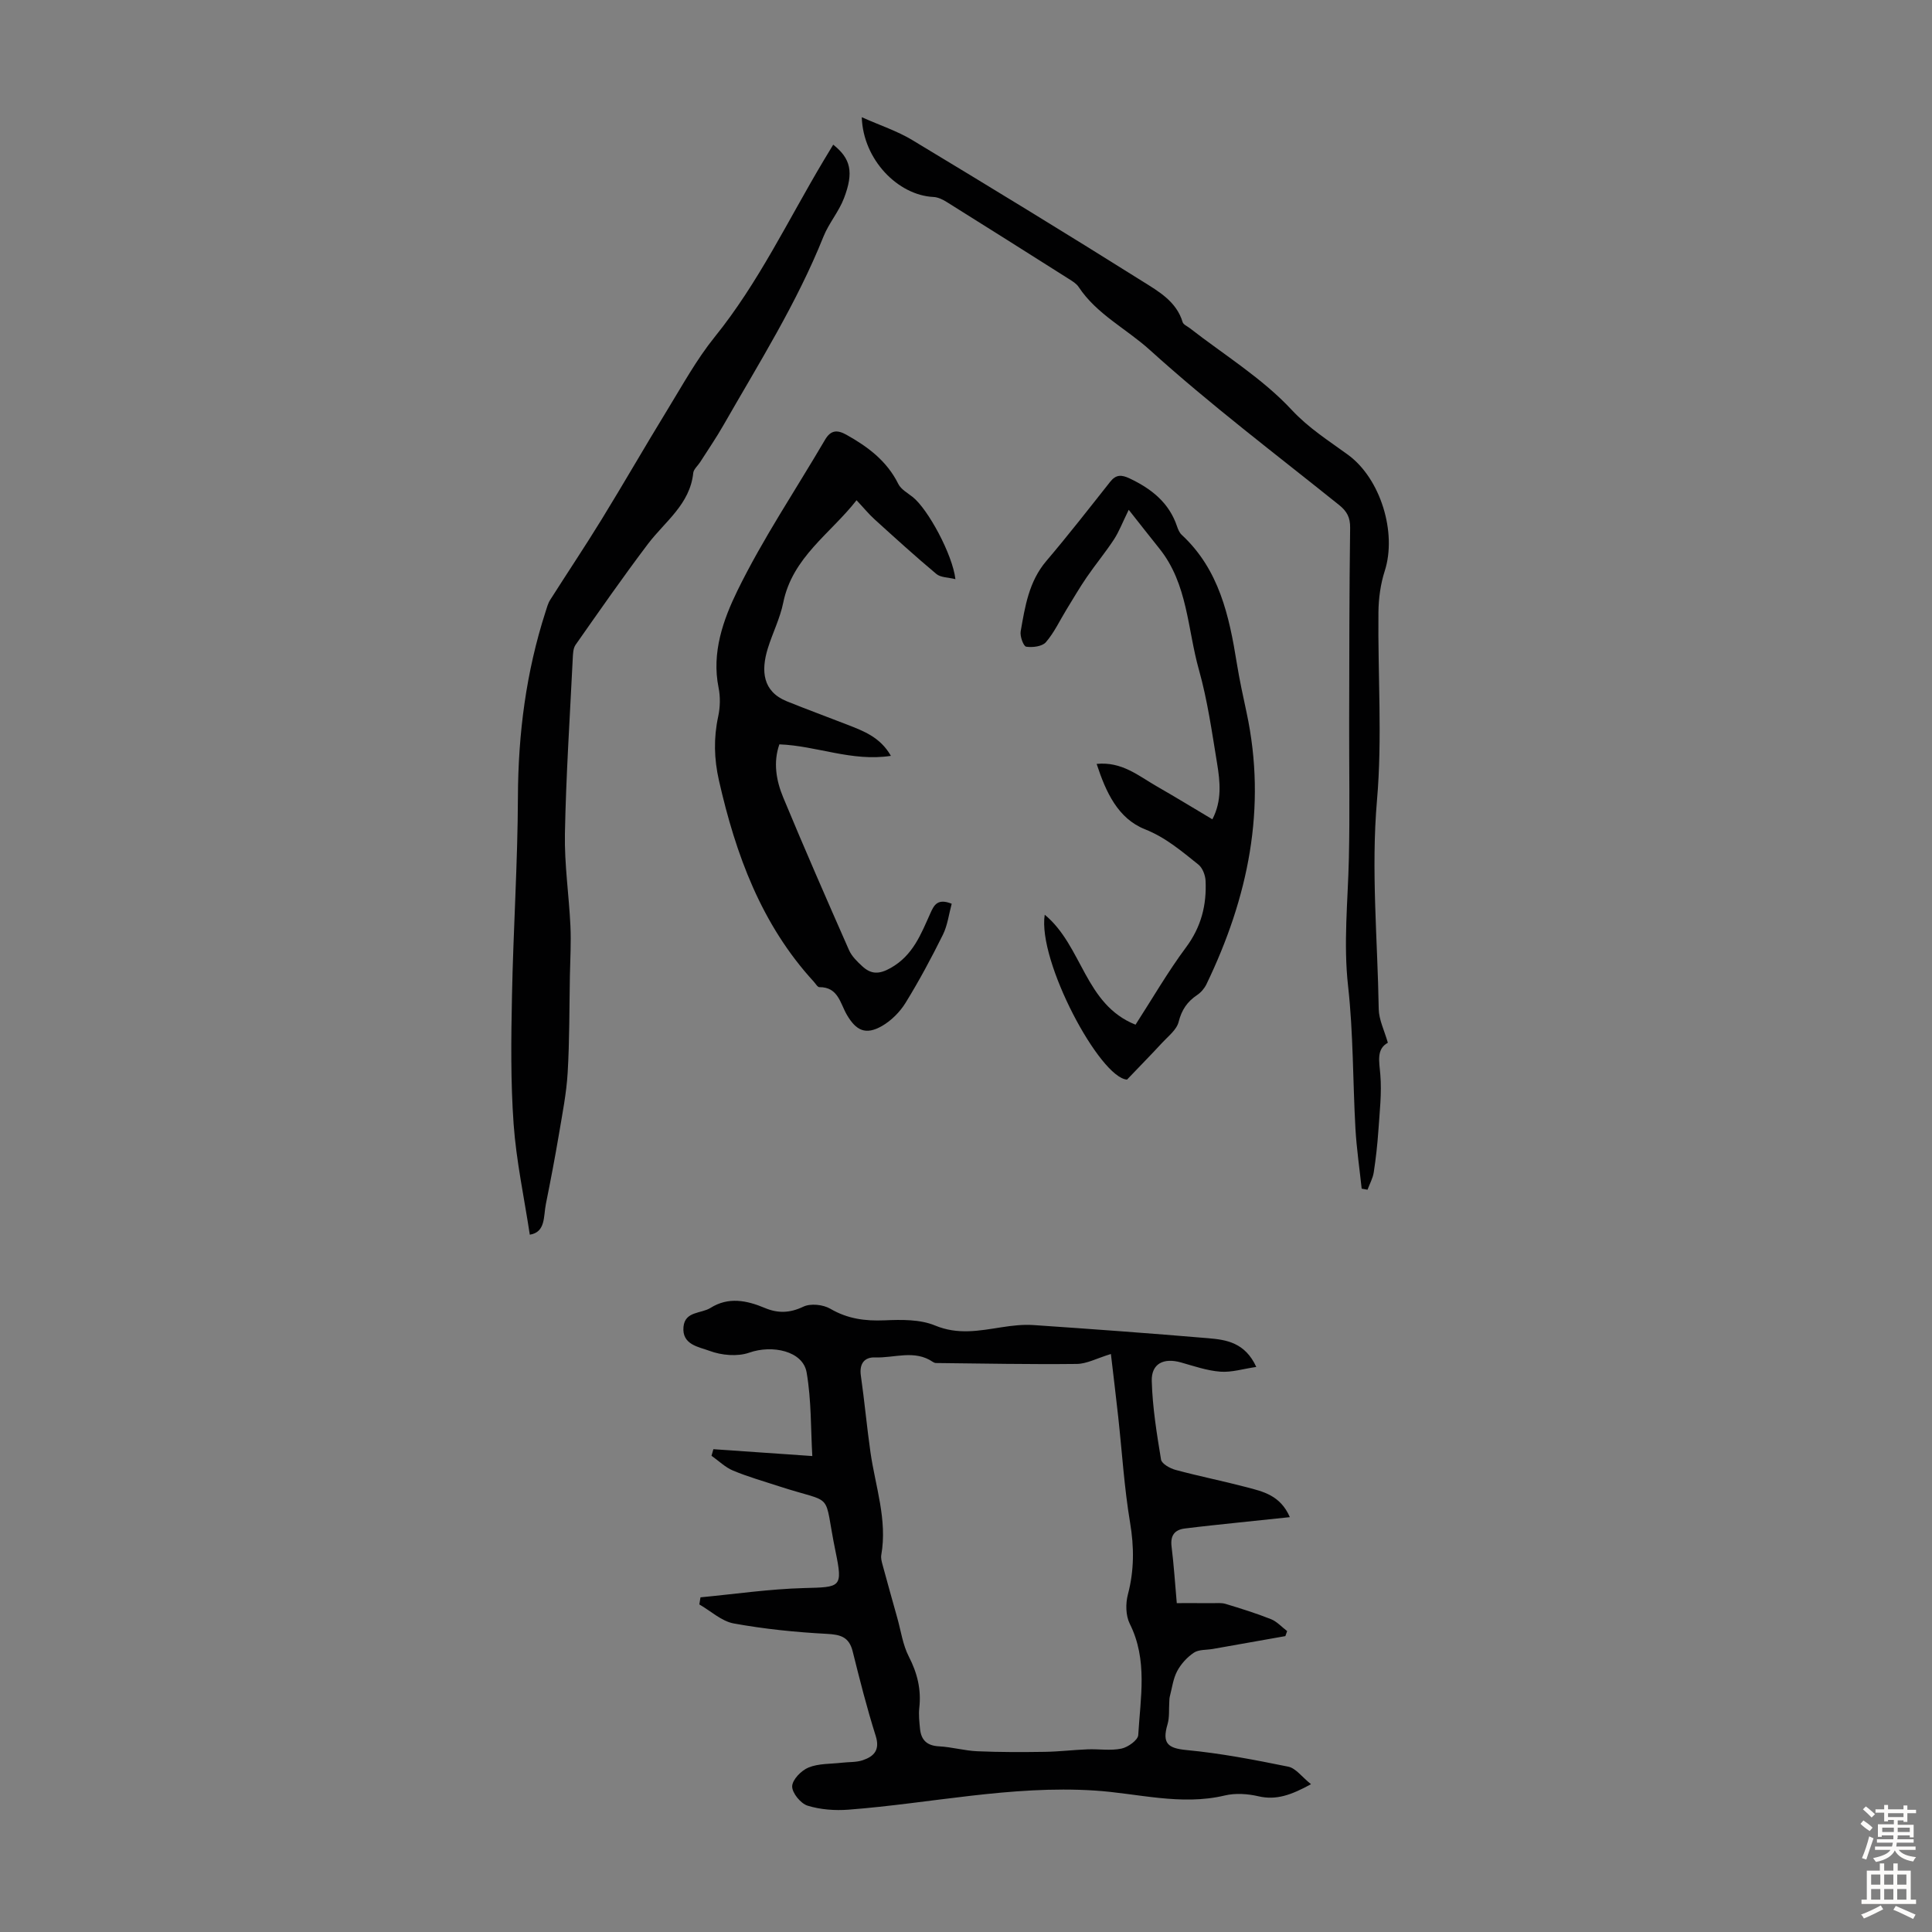
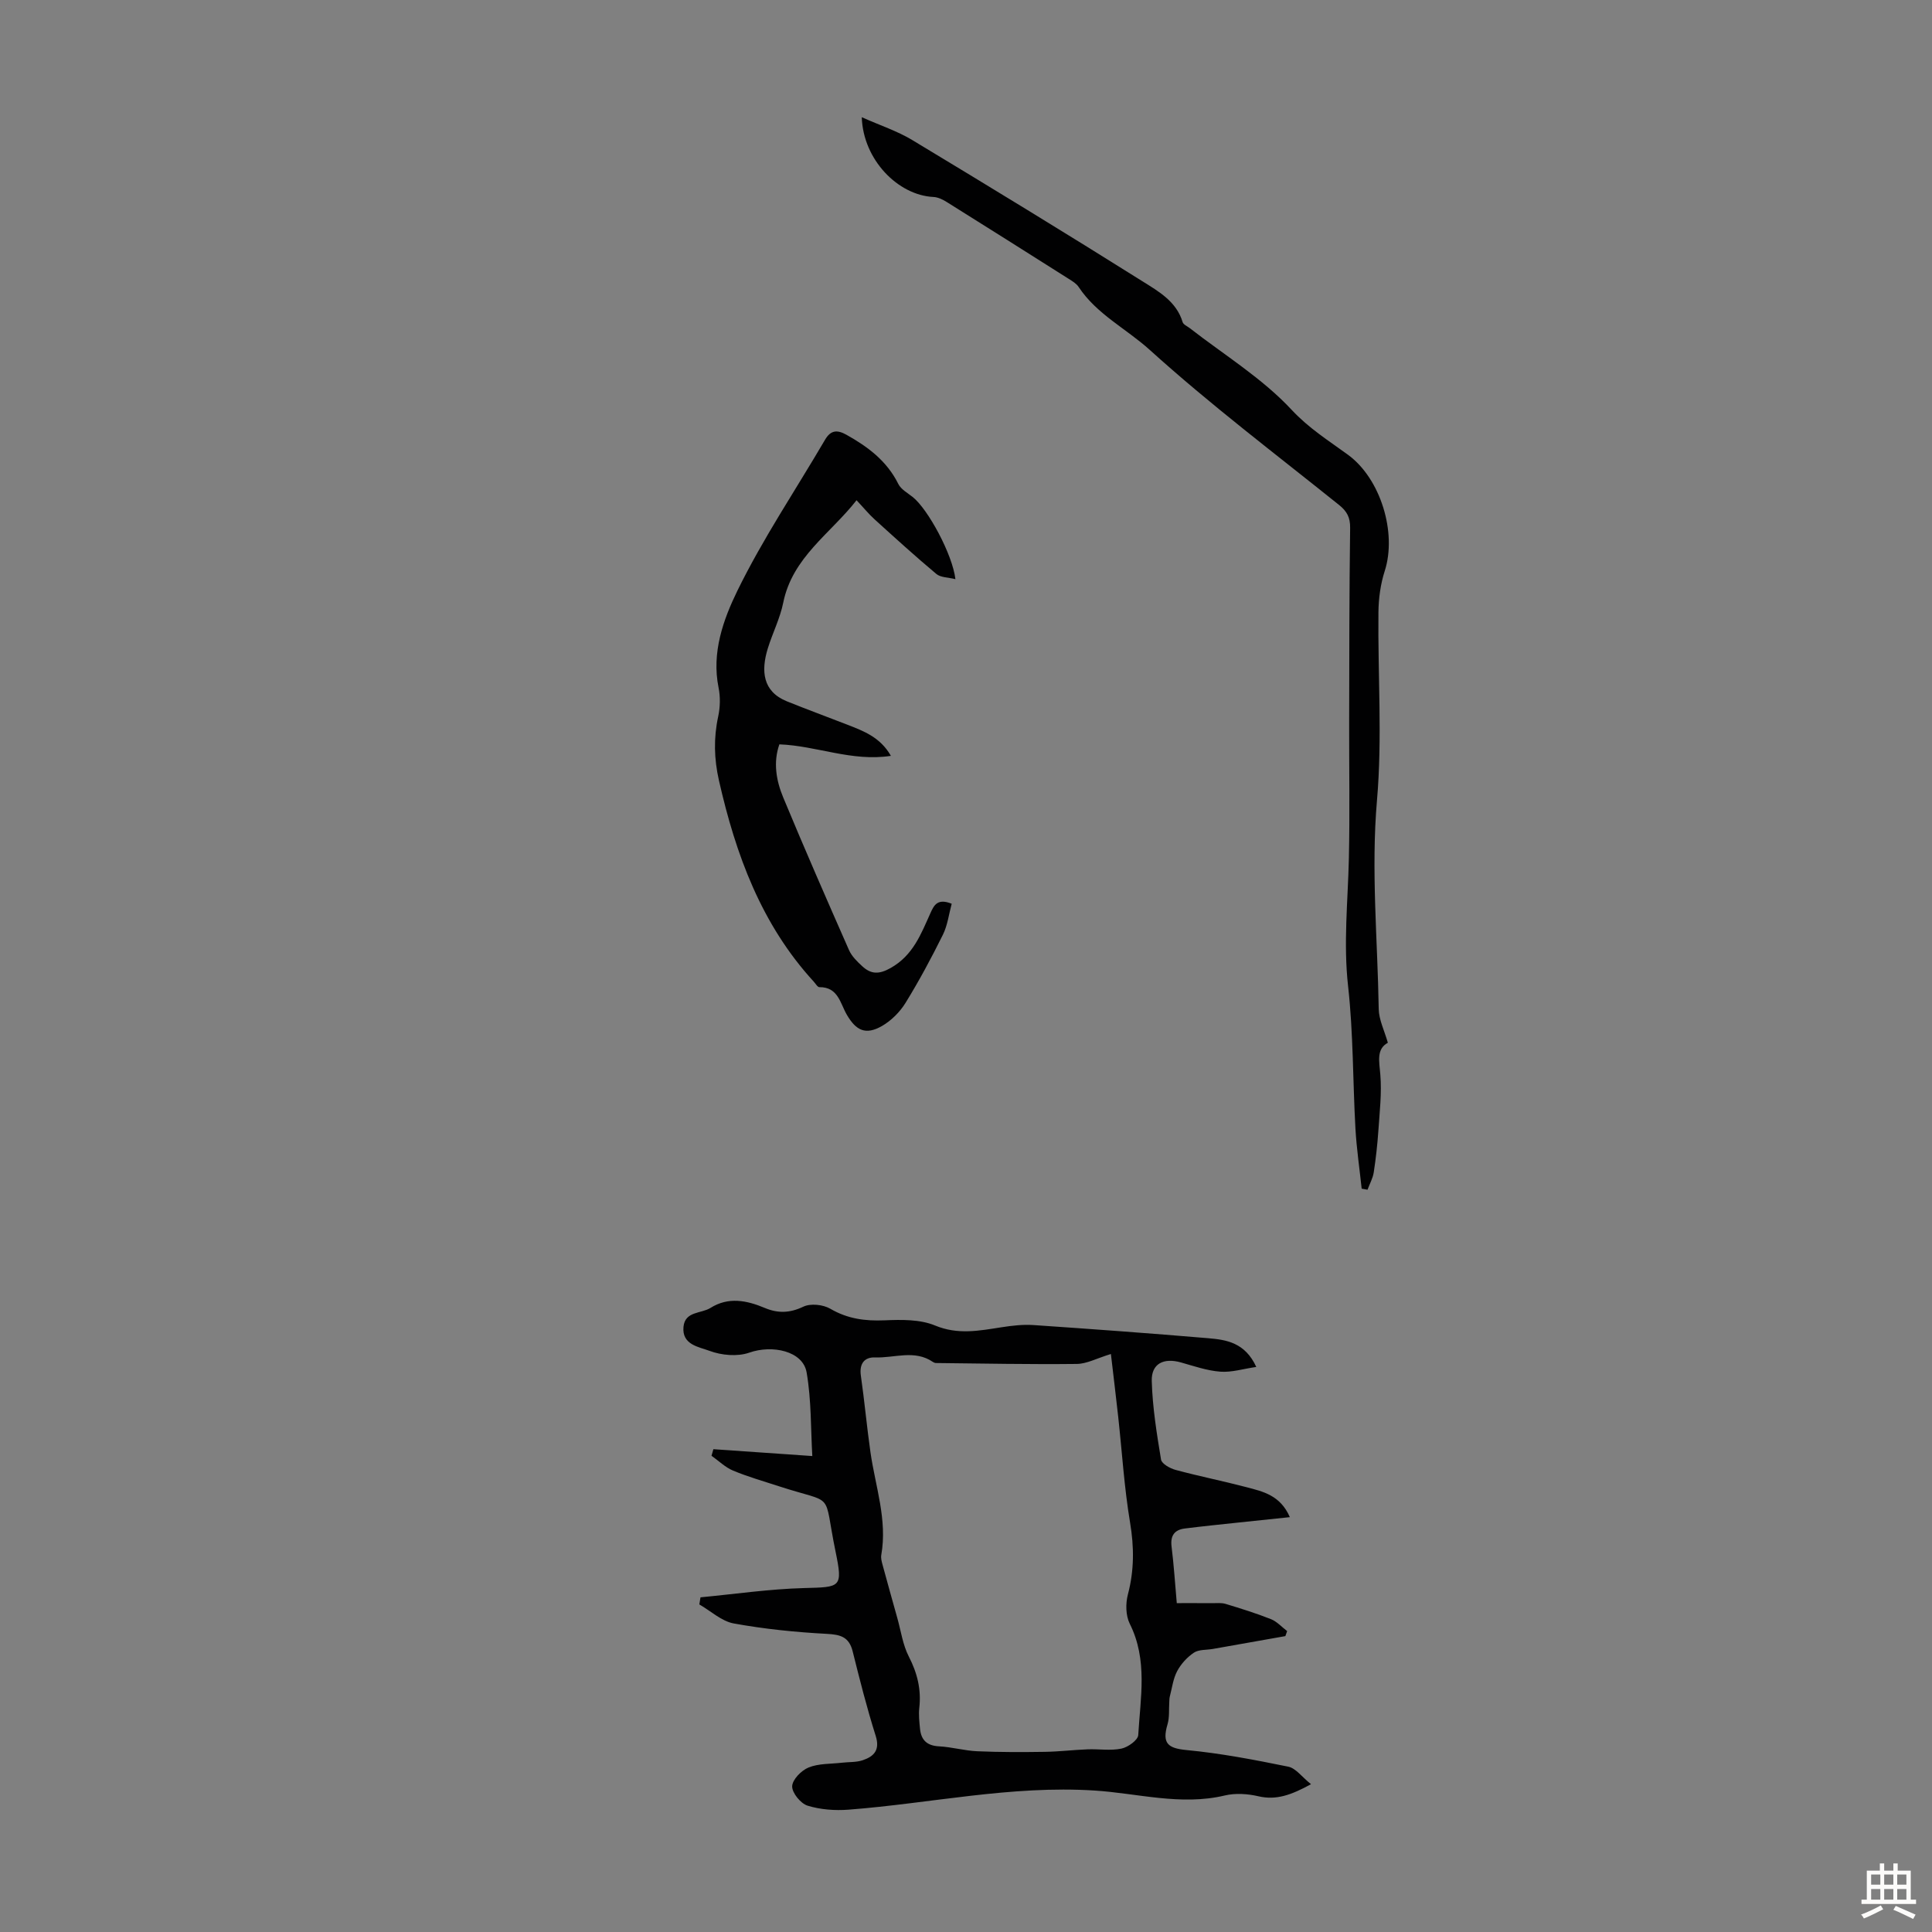
<svg xmlns="http://www.w3.org/2000/svg" enable-background="new 0 0 400 400" viewBox="0 0 400 400">
  <rect x="0" y="0" width="400" height="400" fill="#808080" stroke="none" />
  <g fill="#010102">
    <path d="m271.43 369.4c-4.1 2.24-7.19 3.36-10.89 2.5-2.23-.52-4.78-.69-6.98-.16-9.1 2.16-18.05-.47-26.97-1.03-17.26-1.1-33.93 2.66-50.88 3.96-2.82.22-5.84 0-8.52-.83-1.42-.44-3.22-2.65-3.18-4.01.04-1.38 1.9-3.29 3.4-3.89 2.09-.85 4.58-.72 6.91-.99 1.43-.17 2.95-.06 4.29-.51 2.33-.79 3.63-2.1 2.69-5.06-1.82-5.75-3.3-11.61-4.76-17.47-.75-3.01-2.51-3.49-5.39-3.64-6.44-.34-12.9-1-19.23-2.15-2.53-.46-4.76-2.58-7.13-3.94.08-.49.16-.98.24-1.47 7.16-.68 14.31-1.73 21.49-1.92 7.55-.2 8.02-.06 6.47-7.57-2.66-12.89.18-9.63-11.7-13.5-3.18-1.04-6.42-1.96-9.5-3.24-1.64-.68-2.99-2.03-4.48-3.08.13-.45.26-.91.39-1.36 6.56.46 13.12.91 20.48 1.42-.33-5.64-.18-11.58-1.18-17.32-.77-4.45-7.13-5.76-11.87-4.09-2.44.86-5.75.56-8.23-.37-2.13-.81-5.76-1.22-5.39-4.98.32-3.26 3.66-2.7 5.59-3.91 3.7-2.33 7.49-1.57 11.23 0 2.73 1.15 5.19 1.08 8-.26 1.49-.71 4.08-.44 5.57.43 3.58 2.09 7.19 2.57 11.24 2.4 3.49-.15 7.34-.22 10.45 1.07 4.75 1.97 9.13 1.08 13.74.37 2.19-.34 4.45-.61 6.65-.46 12.05.82 24.1 1.7 36.14 2.72 3.77.32 7.65.88 9.98 5.95-2.7.39-5.11 1.16-7.45.98-2.75-.21-5.45-1.15-8.14-1.91-3.57-1.01-6.15.22-6.05 3.84.15 5.44 1.03 10.88 1.92 16.27.15.88 1.87 1.83 3.02 2.14 4.85 1.31 9.79 2.29 14.65 3.57 3.41.9 7.02 1.65 9 6.21-3.84.4-7.31.76-10.78 1.13-3.66.39-7.32.76-10.97 1.22-2.14.27-3.02 1.48-2.74 3.74.47 3.76.71 7.56 1.08 11.71 2.55 0 4.9-.01 7.25.01.96.01 1.97-.12 2.86.15 3.16.96 6.32 1.94 9.39 3.16 1.25.5 2.24 1.63 3.35 2.47-.12.35-.24.69-.37 1.04-5.01.89-10.02 1.77-15.03 2.66-1.32.23-2.89.09-3.91.77-1.39.93-2.66 2.32-3.45 3.8-.84 1.57-1.06 3.46-1.52 5.22-.1.36-.1.76-.12 1.14-.11 1.57.07 3.21-.37 4.68-1.16 3.93.06 4.95 3.94 5.32 7.07.67 14.09 2.02 21.06 3.44 1.55.31 2.81 2.11 4.71 3.63zm-41.43-89.07c-2.92.89-4.99 2.04-7.08 2.06-9.7.11-19.41-.09-29.12-.19-.21 0-.45-.09-.63-.21-3.81-2.62-7.99-.8-11.99-.95-2.21-.08-3.3 1.29-2.95 3.76.76 5.3 1.24 10.65 2 15.95 1.02 7.04 3.51 13.91 2.23 21.19-.11.62.07 1.32.24 1.95 1.01 3.71 2.04 7.41 3.08 11.11.75 2.67 1.13 5.53 2.37 7.95 1.77 3.43 2.61 6.83 2.18 10.64-.16 1.42.01 2.9.15 4.34.23 2.34 1.45 3.5 3.93 3.63 2.67.14 5.3.91 7.97 1.02 4.63.2 9.28.19 13.92.12 2.96-.04 5.92-.41 8.88-.52 2.34-.09 4.76.32 7-.15 1.35-.28 3.42-1.76 3.48-2.8.45-7.73 2-15.56-1.76-23.06-.84-1.69-.88-4.17-.38-6.06 1.31-4.98 1.3-9.79.45-14.87-1.21-7.24-1.66-14.62-2.46-21.93-.48-4.38-1.02-8.77-1.51-12.98z" />
-     <path d="m172.51 29.95c3.63 2.89 4.29 5.68 2.23 11.08-1.06 2.79-3.14 5.18-4.25 7.95-5.51 13.77-13.4 26.27-20.72 39.07-1.49 2.61-3.2 5.1-4.82 7.64-.48.75-1.34 1.45-1.42 2.23-.68 6.5-5.85 10.04-9.38 14.7-5.17 6.83-10.06 13.87-14.98 20.88-.52.74-.54 1.89-.59 2.87-.59 12.07-1.39 24.15-1.62 36.23-.12 6.35.84 12.72 1.14 19.09.16 3.44-.04 6.9-.11 10.34-.12 6.68-.07 13.37-.46 20.04-.25 4.3-1.11 8.57-1.82 12.83-.81 4.81-1.73 9.59-2.69 14.37-.52 2.57-.02 5.84-3.33 6.36-1.17-7.7-2.8-15.26-3.35-22.9-.63-8.8-.52-17.66-.34-26.49.27-13.75 1.18-27.48 1.23-41.23.05-13.1 1.69-25.86 5.71-38.32.27-.85.5-1.75.97-2.49 3.52-5.55 7.18-11.01 10.62-16.61 4.61-7.5 8.99-15.14 13.59-22.65 3.15-5.14 6.08-10.5 9.84-15.16 9.08-11.24 15.21-24.22 22.54-36.5.62-1.02 1.24-2.06 2.01-3.33z" />
-     <path d="m178.42 24.27c3.87 1.72 7.35 2.86 10.41 4.7 15.99 9.64 31.93 19.36 47.74 29.29 3.3 2.07 7 4.15 8.28 8.43.16.52.96.85 1.48 1.25 7.13 5.55 15.02 10.38 21.09 16.91 3.59 3.85 7.66 6.38 11.67 9.31 6.76 4.94 10.15 16.13 7.61 24.04-.88 2.72-1.28 5.7-1.31 8.57-.14 12.98.82 26.04-.3 38.92-1.25 14.49.13 28.83.36 43.23.04 2.21 1.16 4.41 1.89 6.97-2.4 1.31-1.79 3.81-1.56 6.58.32 3.83-.14 7.73-.4 11.59-.2 2.9-.52 5.79-.96 8.66-.19 1.24-.85 2.4-1.29 3.6-.4-.07-.81-.15-1.21-.22-.44-4.14-1.05-8.27-1.29-12.41-.55-9.83-.43-19.73-1.52-29.49-1-8.9-.04-17.64.16-26.46.21-9.38.04-18.76.06-28.15.03-13.43.02-26.86.2-40.28.03-2.18-.65-3.44-2.28-4.75-13.18-10.58-26.7-20.8-39.21-32.12-4.85-4.39-10.99-7.38-14.72-13.03-.47-.71-1.31-1.21-2.06-1.68-8.41-5.33-16.83-10.64-25.27-15.92-.82-.51-1.81-.99-2.74-1.03-7.35-.36-14.55-7.72-14.83-16.51z" />
+     <path d="m178.42 24.27c3.87 1.72 7.35 2.86 10.41 4.7 15.99 9.64 31.93 19.36 47.74 29.29 3.3 2.07 7 4.15 8.28 8.43.16.52.96.85 1.48 1.25 7.13 5.55 15.02 10.38 21.09 16.91 3.59 3.85 7.66 6.38 11.67 9.31 6.76 4.94 10.15 16.13 7.61 24.04-.88 2.72-1.28 5.7-1.31 8.57-.14 12.98.82 26.04-.3 38.92-1.25 14.49.13 28.83.36 43.23.04 2.21 1.16 4.41 1.89 6.97-2.4 1.31-1.79 3.81-1.56 6.58.32 3.83-.14 7.73-.4 11.59-.2 2.9-.52 5.79-.96 8.66-.19 1.24-.85 2.4-1.29 3.6-.4-.07-.81-.15-1.21-.22-.44-4.14-1.05-8.27-1.29-12.41-.55-9.83-.43-19.73-1.52-29.49-1-8.9-.04-17.64.16-26.46.21-9.38.04-18.76.06-28.15.03-13.43.02-26.86.2-40.28.03-2.18-.65-3.44-2.28-4.75-13.18-10.58-26.7-20.8-39.21-32.12-4.85-4.39-10.99-7.38-14.72-13.03-.47-.71-1.31-1.21-2.06-1.68-8.41-5.33-16.83-10.64-25.27-15.92-.82-.51-1.81-.99-2.74-1.03-7.35-.36-14.55-7.72-14.83-16.51" />
    <path d="m197.81 119.91c-1.5-.38-3.06-.33-3.95-1.08-4.35-3.64-8.55-7.46-12.75-11.27-1.24-1.12-2.3-2.43-3.77-3.99-5.44 6.95-13.28 11.8-15.18 21.21-.66 3.26-2.23 6.32-3.21 9.52-1.4 4.57-1.08 8.86 3.96 10.9 4.13 1.67 8.32 3.2 12.47 4.82 3.41 1.33 6.87 2.6 9.07 6.47-8.08 1.25-15.35-2.09-23.09-2.38-1.31 3.75-.65 7.5.79 10.98 4.4 10.6 9 21.12 13.63 31.62.56 1.27 1.68 2.36 2.73 3.33 1.81 1.67 3.46 1.75 5.91.36 4.65-2.63 6.27-7.04 8.23-11.38.73-1.62 1.46-3.09 4.39-1.91-.58 2.12-.85 4.44-1.82 6.41-2.38 4.8-4.92 9.54-7.73 14.1-1.18 1.91-2.97 3.7-4.9 4.81-3.35 1.91-5.34.97-7.27-2.35-1.37-2.36-1.79-5.74-5.68-5.7-.38 0-.78-.73-1.16-1.14-10.86-11.85-16.15-26.3-19.63-41.65-1.01-4.46-1.12-8.77-.16-13.23.42-1.93.47-4.08.08-6-1.47-7.27.98-14.08 3.91-20.08 5.28-10.79 12.05-20.84 18.14-31.24 1.18-2.02 2.53-2.08 4.4-1.04 4.46 2.49 8.4 5.43 10.76 10.19.56 1.13 1.94 1.88 3.01 2.73 3.17 2.55 8.21 11.86 8.82 16.99z" />
-     <path d="m216.3 189.38c7.86 6.51 8.26 18.58 18.8 22.77 3.51-5.44 6.69-10.95 10.46-16.02 3.14-4.22 4.28-8.76 4.04-13.79-.06-1.16-.63-2.66-1.49-3.34-3.45-2.75-6.71-5.58-11.06-7.31-5.58-2.22-8.08-7.65-10-13.53 5.24-.53 8.7 2.5 12.46 4.65 3.77 2.16 7.49 4.43 11.5 6.82 2.01-3.87 1.6-7.76.98-11.55-1.07-6.51-1.99-13.09-3.77-19.42-2.38-8.45-2.3-17.75-8.17-25.07-1.99-2.48-3.94-4.98-6.36-8.04-1.29 2.62-1.99 4.5-3.06 6.14-1.75 2.67-3.8 5.14-5.61 7.78-1.5 2.18-2.83 4.48-4.22 6.74-1.4 2.28-2.54 4.77-4.27 6.76-.77.88-2.75 1.12-4.07.92-.56-.09-1.32-2.15-1.14-3.17.9-5.14 1.69-10.31 5.3-14.56 4.55-5.35 8.87-10.9 13.23-16.41 1.21-1.54 2.36-1.48 4.02-.7 4.51 2.14 8.18 5.01 9.83 9.95.21.62.5 1.31.97 1.74 7.74 7.18 9.82 16.75 11.4 26.58.55 3.42 1.29 6.81 2.02 10.2 4.24 19.79.31 38.38-8.31 56.26-.42.86-1.13 1.7-1.93 2.23-2.05 1.38-3.2 3.07-3.83 5.57-.41 1.64-2.18 2.98-3.45 4.36-2.24 2.43-4.57 4.79-7.23 7.58-5.61-.36-18.55-24.52-17.04-34.14z" />
  </g>
-   <path d="m385.2 377.6.6-.7c.6.4 1.3.9 1.9 1.5l-.6.7c-.8-.5-1.4-1-1.9-1.5zm.3 7.1c.6-1.4 1.1-2.9 1.5-4.5.3.1.6.3.9.4-.5 1.4-1 2.9-1.5 4.4zm.2-10.1.6-.6c.7.5 1.3 1.1 1.9 1.6l-.7.7c-.6-.6-1.2-1.2-1.8-1.7zm8.4-.8h.8v.9h1.8v.7h-1.8v1.8h-.8v-.3h-1.2v.9h3.3v2.6h-.8v-.4h-2.5c0 .3 0 .6-.1.8h3.4v.7h-3.5c0 .3-.1.6-.1.8h4v.7h-3.5c.7.9 1.9 1.3 3.6 1.5-.2.2-.4.5-.6.9-1.9-.3-3.2-1.1-3.8-2.3-.5 1.1-1.8 2-3.9 2.4-.2-.3-.4-.5-.6-.8 1.9-.4 3.1-.9 3.6-1.7h-3.2v-.7h3.5c.1-.2.1-.5.2-.8h-3.3v-.7h3.4c0-.2 0-.5 0-.8h-2.4v.3h-.8v-2.6h3.3v-.9h-1.2v.3h-.8v-1.8h-1.8v-.7h1.8v-.9h.8v.9h3.2zm-4.4 5.5h2.4c0-.3 0-.6 0-.9h-2.4zm1.2-3.1h3.2v-.8h-3.2zm4.4 2.2h-2.4v.9h2.5v-.9z" fill="#fcfbfa" />
  <path d="m389.2 385.8h.9v1.5h1.9v-1.5h.9v1.5h2.7v6h1.1v.9h-11.3v-.9h1.1v-6h2.7zm.2 8.7.5.8c-1.2.6-2.5 1.3-4 1.9-.2-.3-.3-.6-.6-.8 1.6-.6 3-1.3 4.1-1.9zm-2-4.3h1.9v-2.1h-1.9zm0 3.1h1.9v-2.2h-1.9zm2.7-3.1h1.9v-2.1h-1.9zm0 3.1h1.9v-2.2h-1.9zm2.4 1.3c1.4.6 2.7 1.2 4.1 1.8l-.5.9c-1.5-.7-2.8-1.4-4.1-1.9zm2.2-6.5h-1.9v2.1h1.9zm-1.9 5.2h1.9v-2.2h-1.9z" fill="#fcfbfa" />
</svg>